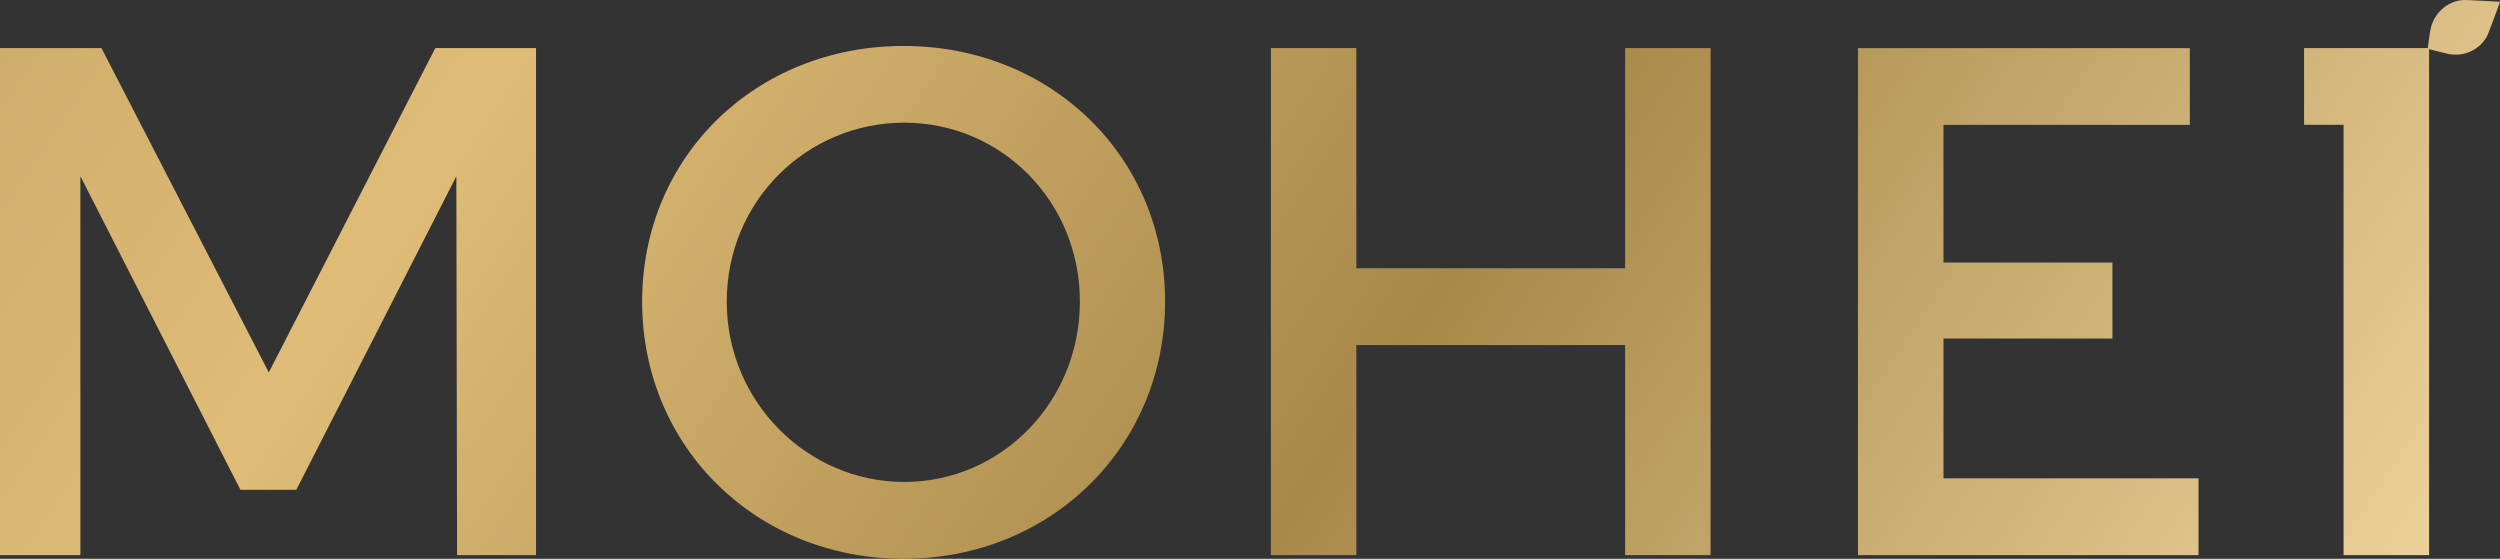
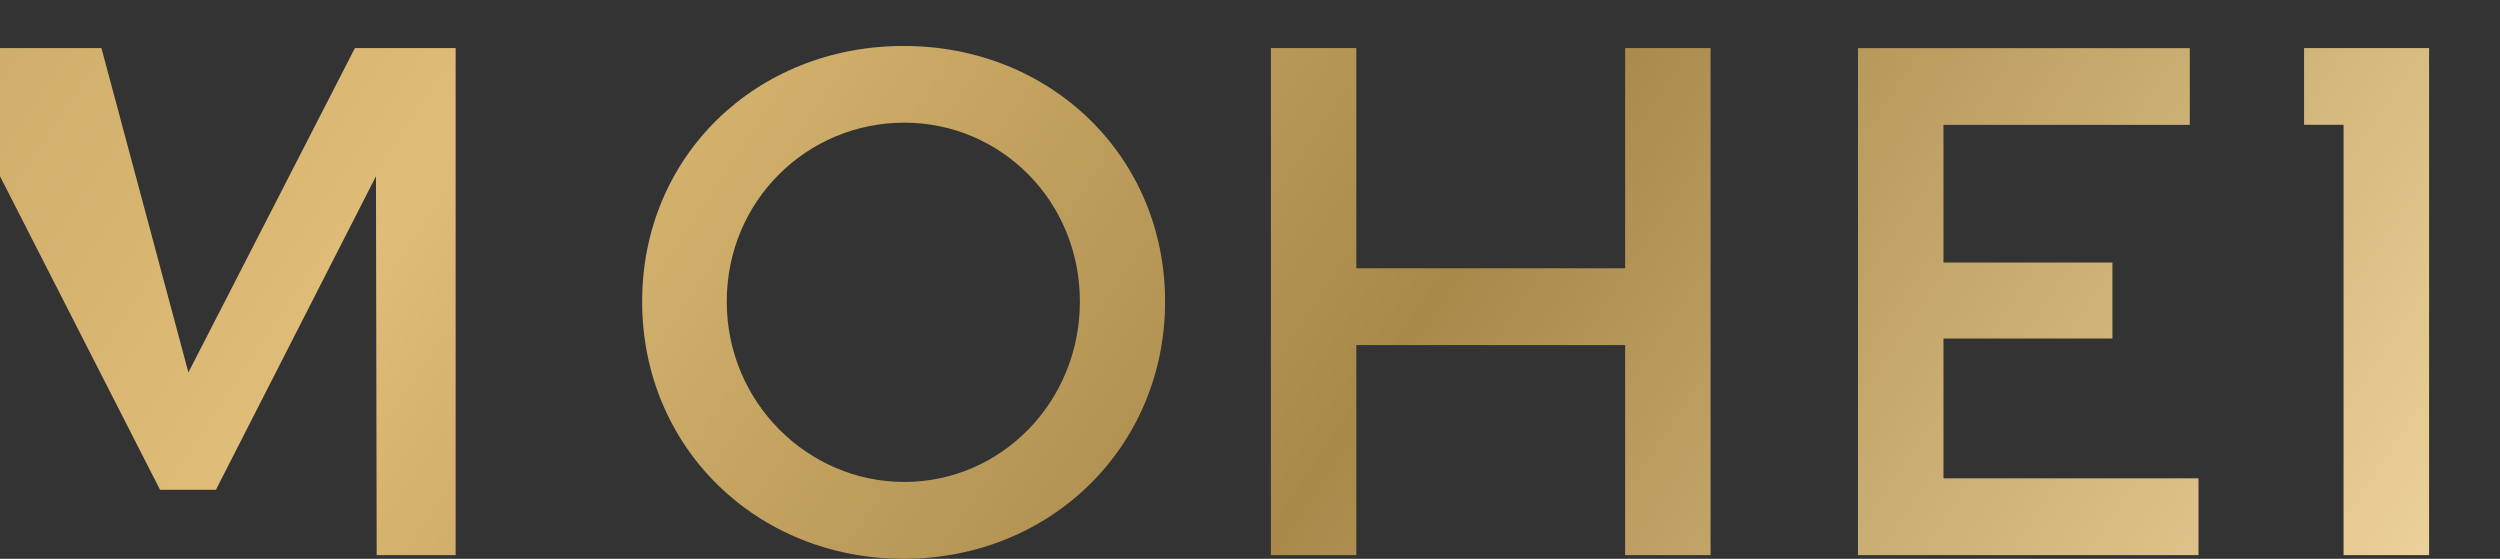
<svg xmlns="http://www.w3.org/2000/svg" xmlns:xlink="http://www.w3.org/1999/xlink" id="Calque_2" viewBox="0 0 840.9 187.96">
  <rect x="0" y="0" width="840.9" height="187.96" fill="#333333" stroke="none" />
  <defs>
    <style>.cls-1{fill:url(#Dégradé_sans_nom_2-2);fill-rule:evenodd;}.cls-2{fill:url(#Dégradé_sans_nom_2);}</style>
    <linearGradient id="Dégradé_sans_nom_2" x1="-.39" y1="449.29" x2=".61" y2="449.29" gradientTransform="translate(-292563.18 451704.69) rotate(32.95) scale(1198.13 -1198.13)" gradientUnits="userSpaceOnUse">
      <stop offset="0" stop-color="#ffebc3" />
      <stop offset=".12" stop-color="#ac8d4f" />
      <stop offset=".26" stop-color="#d0af6c" />
      <stop offset=".37" stop-color="#dfbc77" />
      <stop offset=".62" stop-color="#a8894a" />
      <stop offset=".9" stop-color="#efd49d" />
      <stop offset="1" stop-color="#ad8c4a" />
    </linearGradient>
    <linearGradient id="Dégradé_sans_nom_2-2" y1="449.55" y2="449.55" gradientTransform="translate(-292563.76 451705.62) rotate(32.95) scale(1198.13 -1198.13)" xlink:href="#Dégradé_sans_nom_2" />
  </defs>
  <g id="Calque_1-2">
    <g>
-       <path class="cls-2" d="m303.94,15.46c-49.55,0-87.95,37.01-87.95,85.98s38.41,86.52,87.95,86.52,87.95-37.76,87.95-86.52S353.48,15.46,303.94,15.46ZM0,16.17v170.56h27.04V59.28l53.83,105.46h18.8l53.83-105.46.24,127.45h26.56V16.17h-33.88l-56.01,109.1L34.12,16.17H0Zm624.94,0v170.56h114.55v-25.84h-85.78v-47.02h56.83v-25.57h-56.83v-46.31h82.85v-25.81h-111.62Zm-197.46,0v170.56h28.74v-70.66h90.41v70.66h28.74V16.17h-28.74v74.06h-90.41V16.17h-28.74Zm347.52,0h42.05v170.56h-28.77V41.98h-13.28v-25.81Zm-470.82,25.09c32.48,0,59.05,26.32,59.05,60.17s-26.56,60.68-59.05,60.68-59.73-26.8-59.73-60.68,27-60.17,59.73-60.17Z" />
-       <path class="cls-1" d="m840.9.62s-1.68,4.78-3.63,9.81c-1.87,5.73-8.21,9.14-14.2,7.61-3.48-.85-6.46-1.6-6.46-1.6,0,0,.25-2.66.82-6.06,1.04-6.33,6.61-10.87,12.75-10.35,5.52.22,10.72.58,10.72.58Z" />
+       <path class="cls-2" d="m303.94,15.46c-49.55,0-87.95,37.01-87.95,85.98s38.41,86.52,87.95,86.52,87.95-37.76,87.95-86.52S353.48,15.46,303.94,15.46ZM0,16.17v170.56V59.28l53.83,105.46h18.8l53.83-105.46.24,127.45h26.56V16.17h-33.88l-56.01,109.1L34.12,16.17H0Zm624.94,0v170.56h114.55v-25.84h-85.78v-47.02h56.83v-25.57h-56.83v-46.31h82.85v-25.81h-111.62Zm-197.46,0v170.56h28.74v-70.66h90.41v70.66h28.74V16.17h-28.74v74.06h-90.41V16.17h-28.74Zm347.52,0h42.05v170.56h-28.77V41.98h-13.28v-25.81Zm-470.82,25.09c32.48,0,59.05,26.32,59.05,60.17s-26.56,60.68-59.05,60.68-59.73-26.8-59.73-60.68,27-60.17,59.73-60.17Z" />
    </g>
  </g>
</svg>